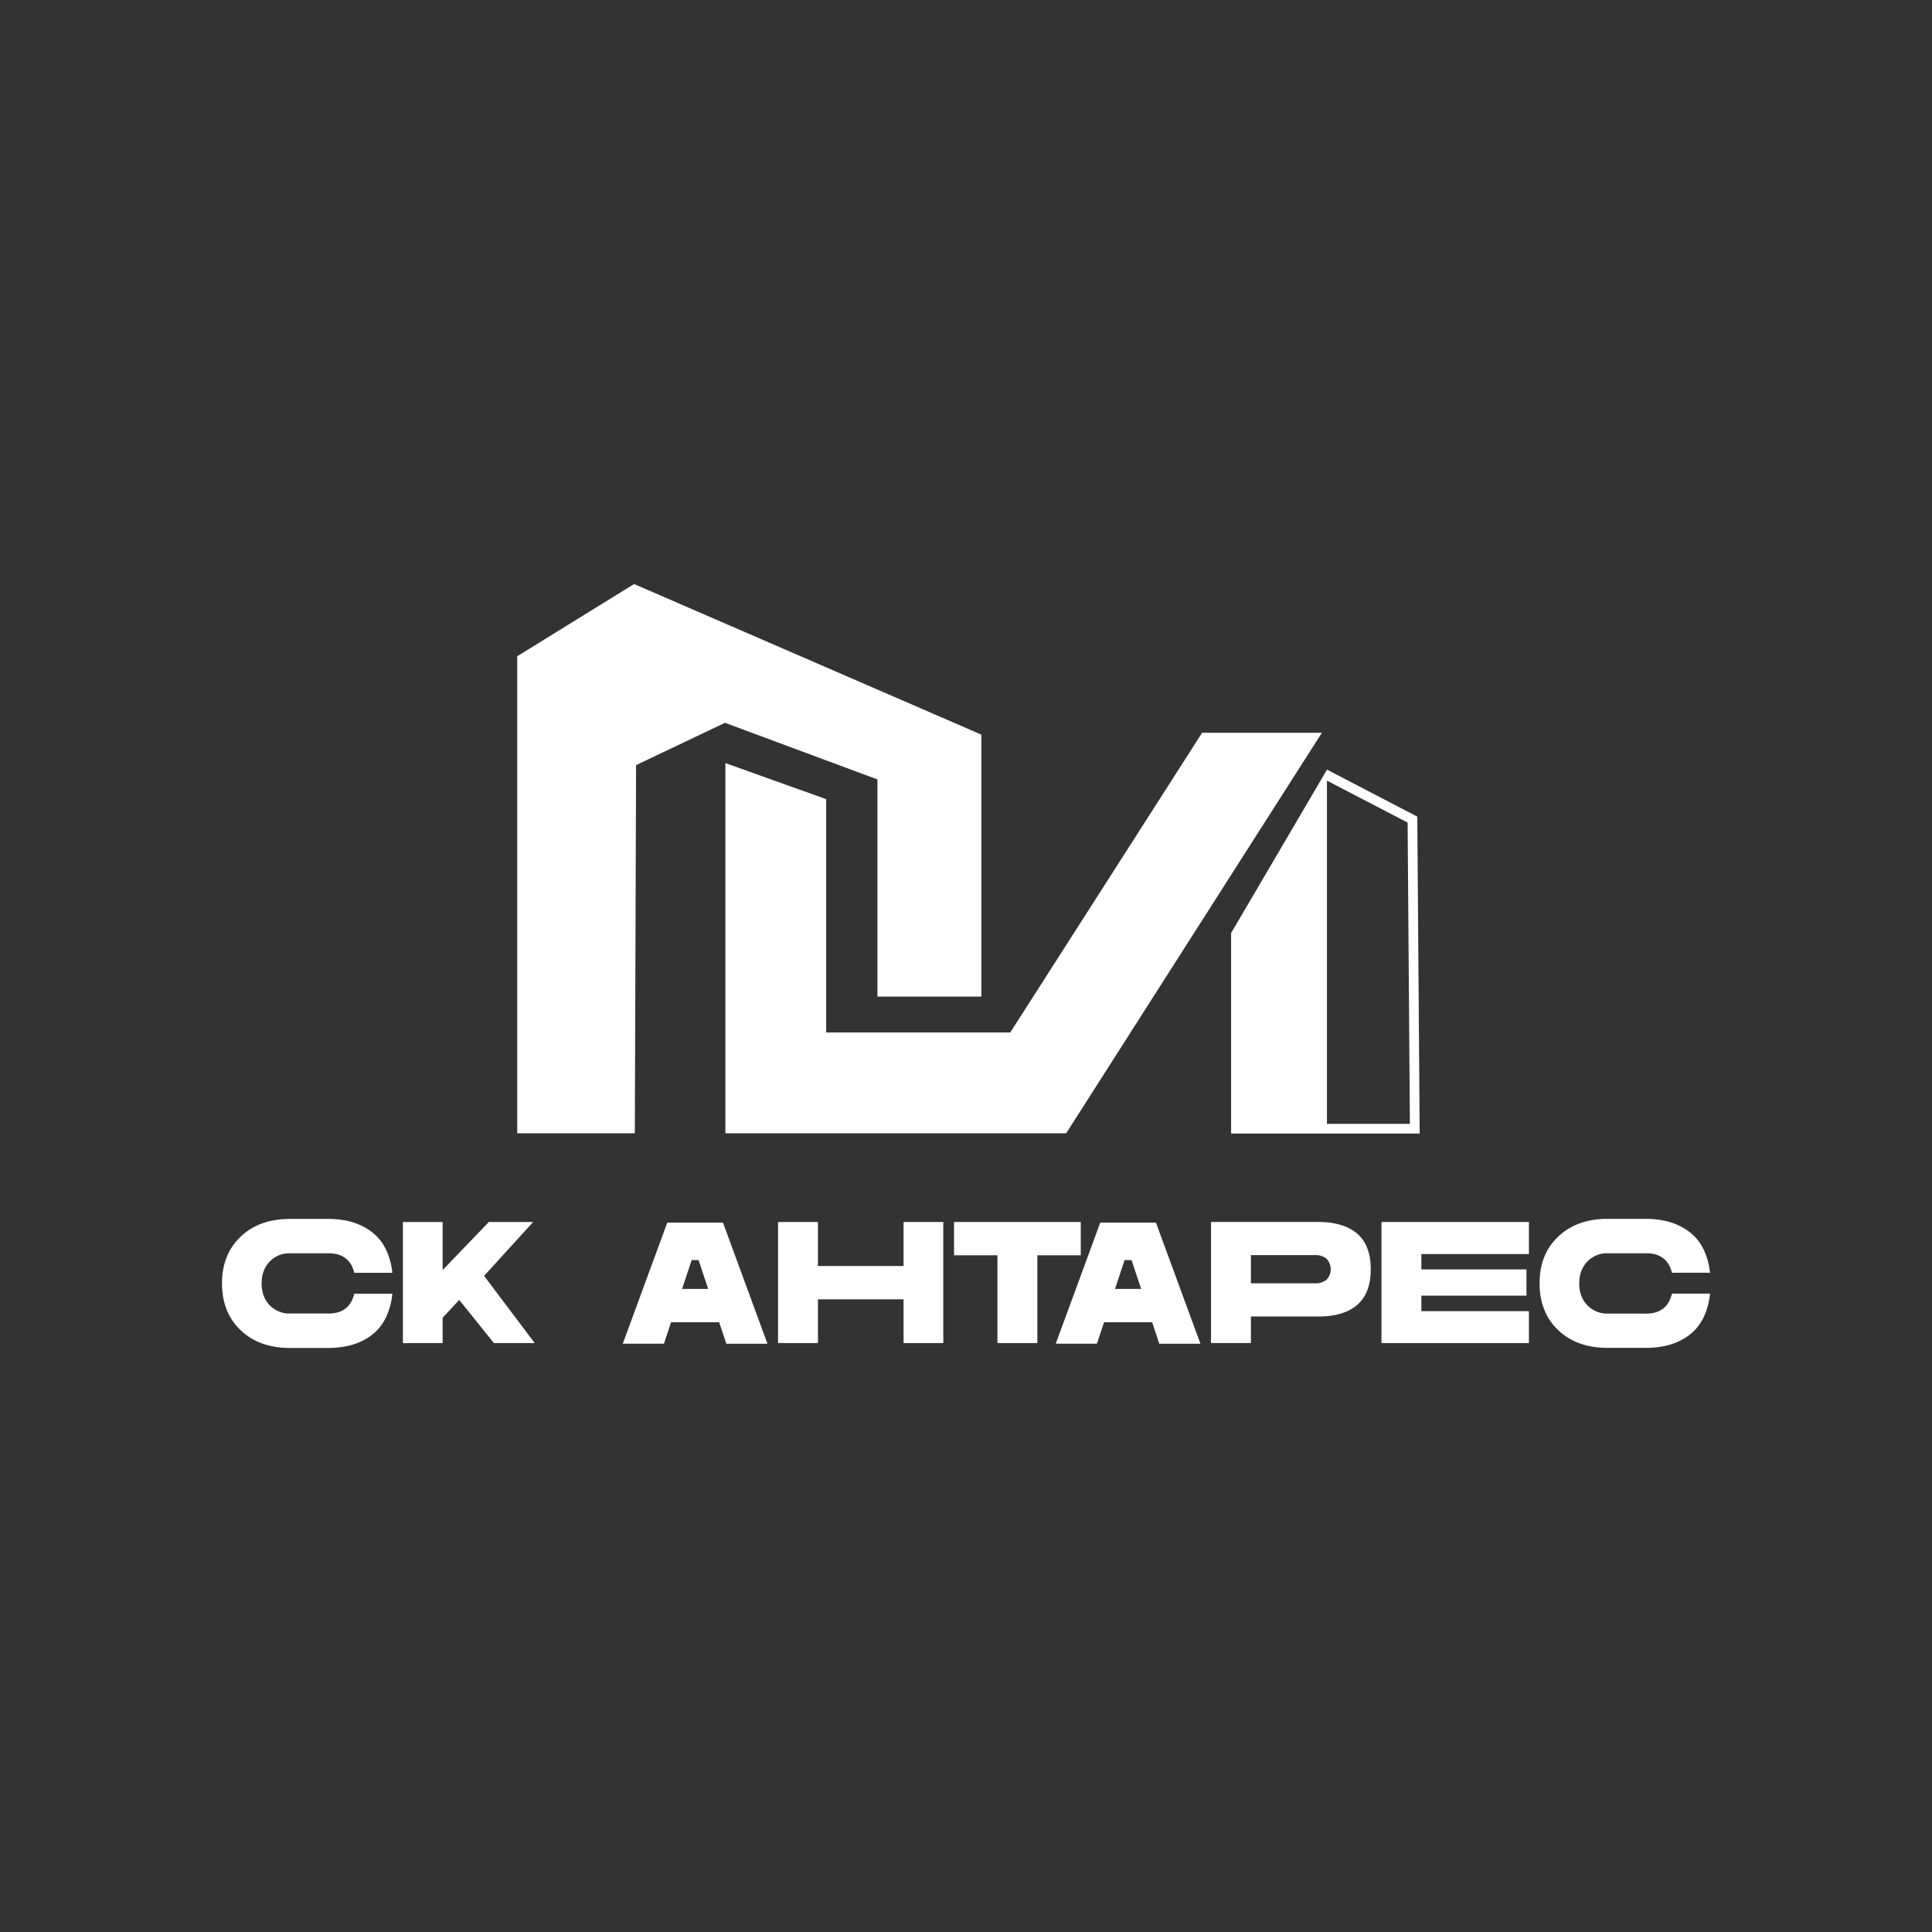
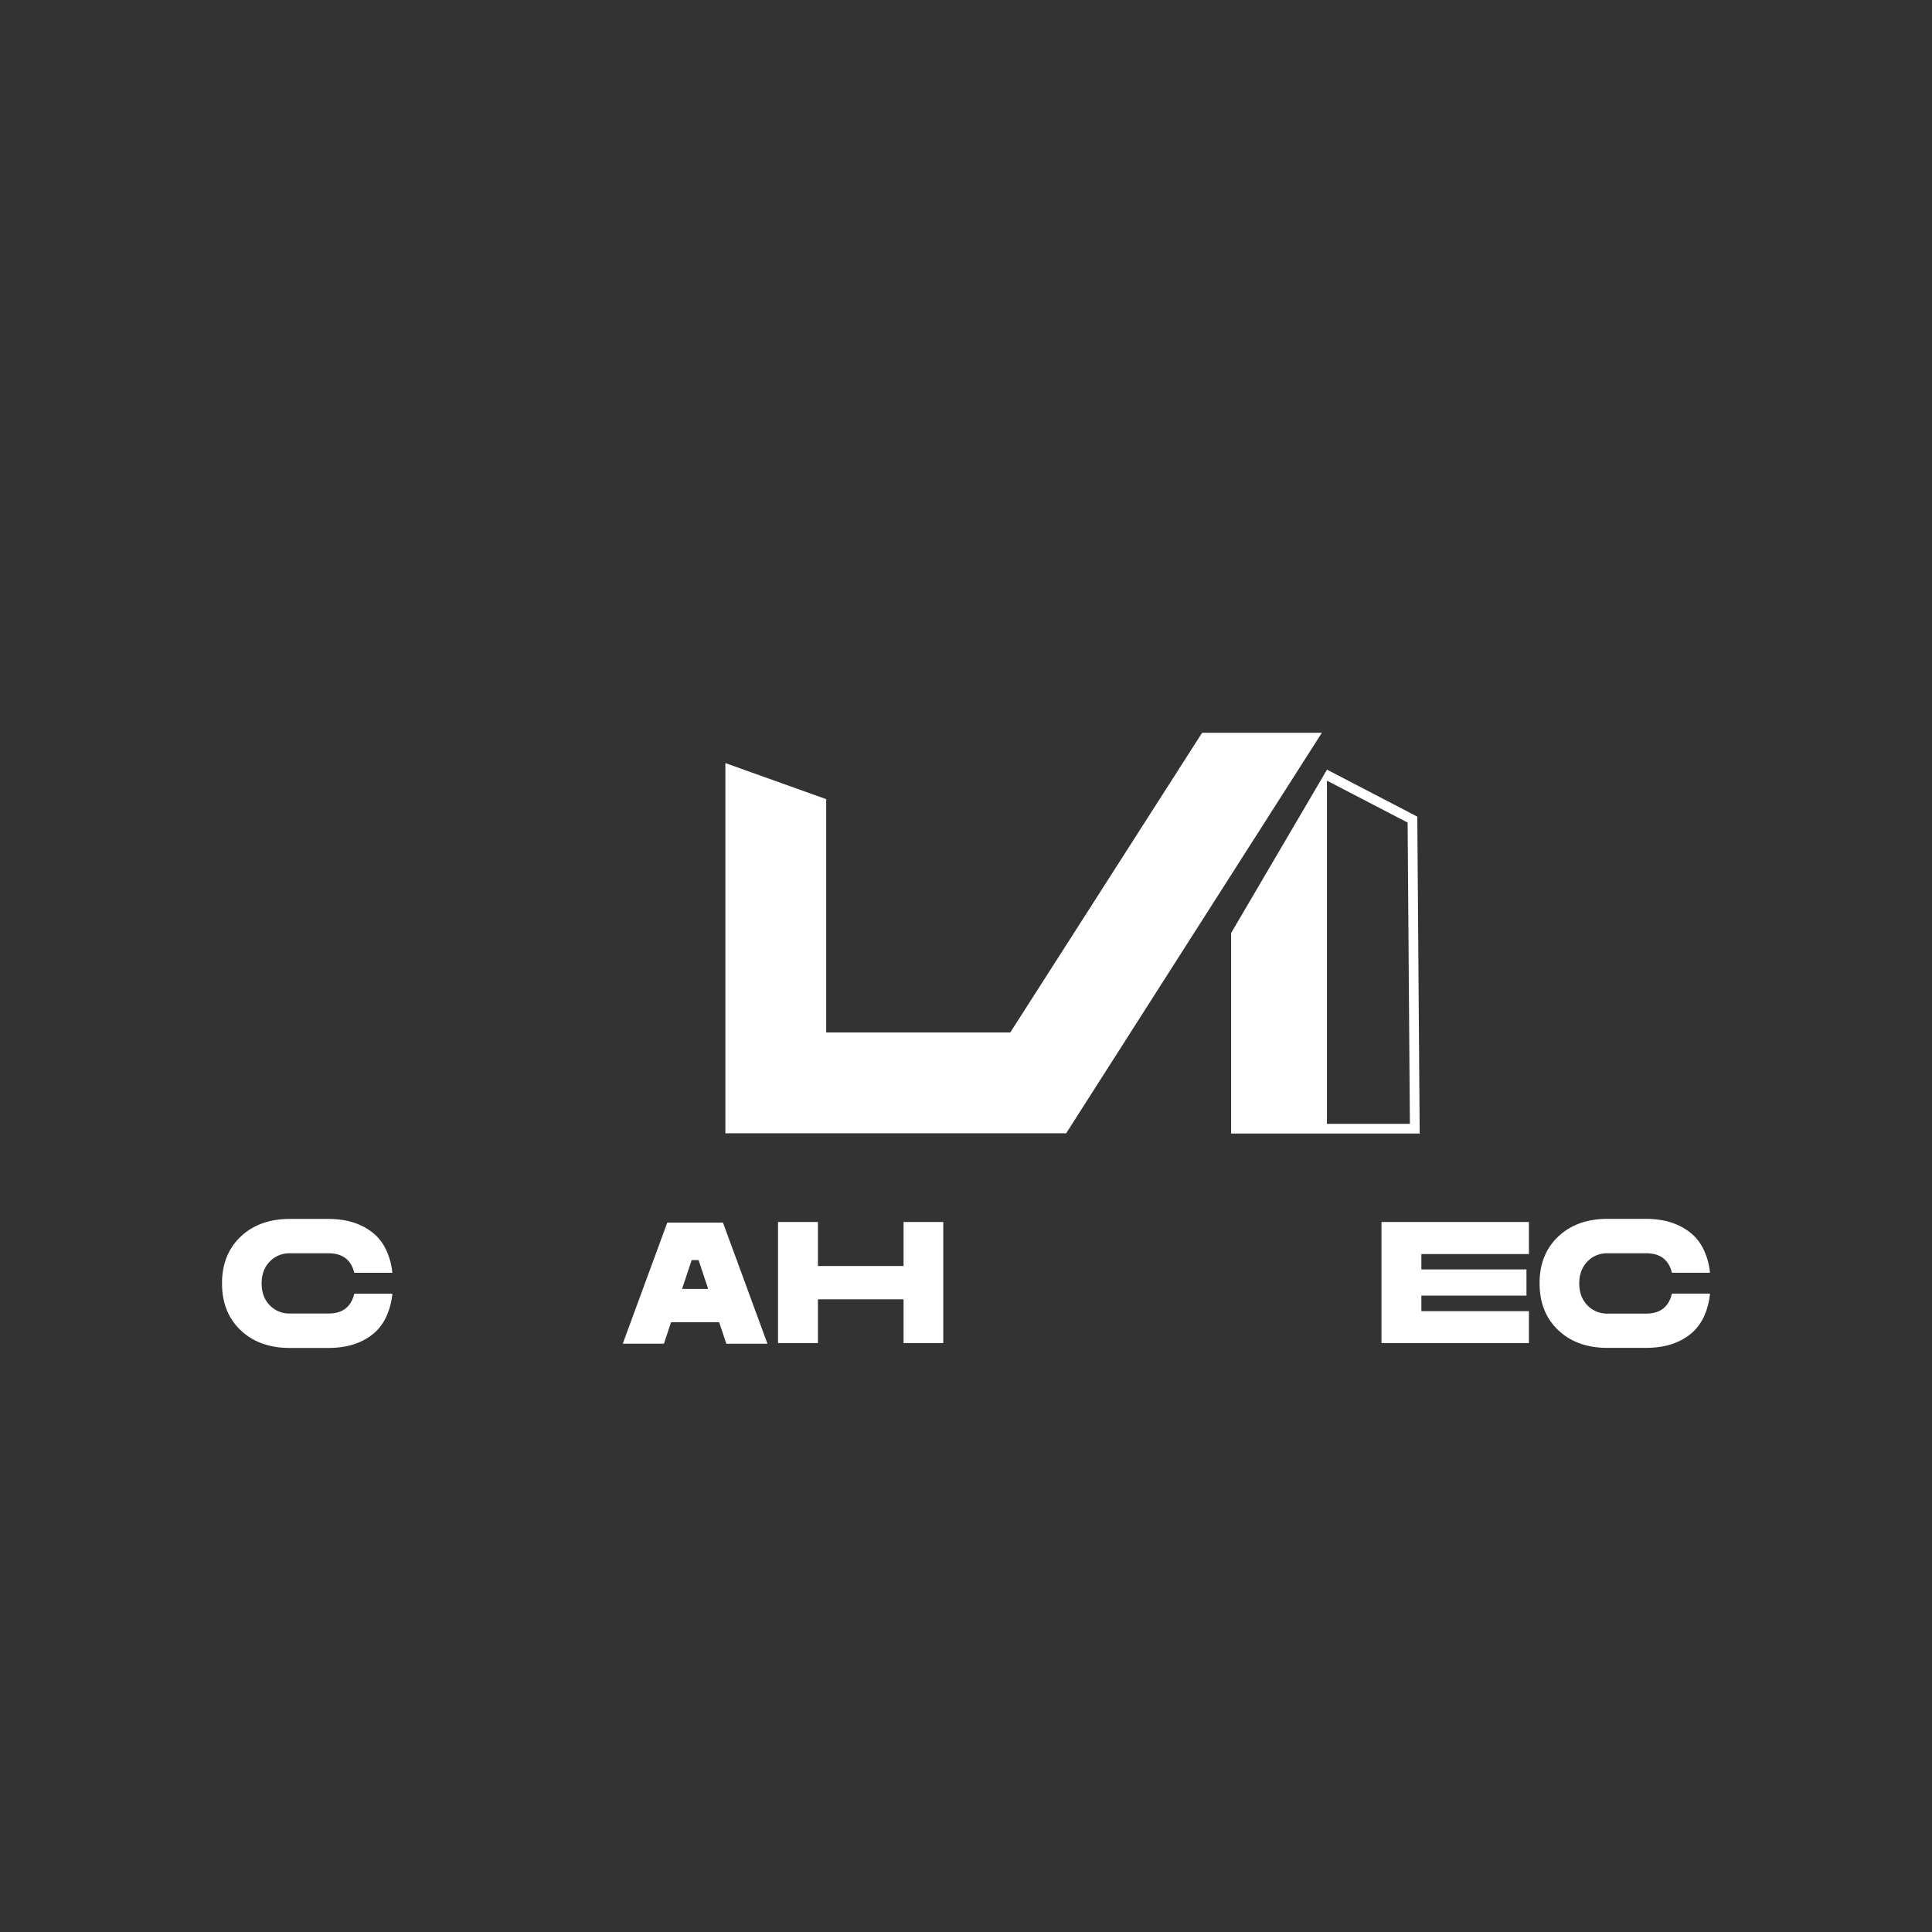
<svg xmlns="http://www.w3.org/2000/svg" id="图层_1" data-name="图层 1" width="400mm" height="400mm" viewBox="0 0 1133.86 1133.86">
  <rect x="0" y="0" width="1133.86" height="1133.86" fill="#333333" stroke="none" />
  <defs>
    <style> .cls-1 { fill: #fff; } </style>
  </defs>
  <g>
-     <polygon class="cls-1" points="373.3 449.04 425.47 424.2 514.95 457.44 514.95 584.9 575.94 584.9 575.94 431.14 372.14 342.76 303.55 385.13 303.55 665.11 372.57 665.11 373.3 449.04" />
    <polygon class="cls-1" points="484.88 469.01 425.71 447.84 425.71 665.11 625.72 665.11 775.79 430.05 705.5 430.05 592.91 605.94 484.88 605.94 484.88 469.01" />
    <path class="cls-1" d="M722.52,547.58V665.26H833.19l-1.4-186-53-27.57Zm103.59-64.83,1.33,176.81H778.76V458.14Z" />
    <path class="cls-1" d="M170.19,735.54H192.8q12.33,0,15.12,11.44h22.33a40.62,40.62,0,0,0-3.19-12.47,29.33,29.33,0,0,0-6-9,31.74,31.74,0,0,0-8.28-5.86,37.83,37.83,0,0,0-9.59-3.28,54.18,54.18,0,0,0-10.35-1H170.19q-18,0-28.95,10.4T130.3,753.24q0,17.06,10.94,27.46t28.95,10.4H192.8a55,55,0,0,0,10.4-1,37.83,37.83,0,0,0,9.63-3.28,31.18,31.18,0,0,0,8.28-5.9,29.22,29.22,0,0,0,6-9.09,41.84,41.84,0,0,0,3.15-12.57H207.92q-2.79,11.63-15.12,11.62H170.19A15.87,15.87,0,0,1,158.26,766q-4.72-4.9-4.72-12.78t4.72-12.79A15.87,15.87,0,0,1,170.19,735.54Z" />
-     <polygon class="cls-1" points="312.91 717.17 286.89 717.17 259.78 745.36 259.78 717.17 236.46 717.17 236.46 788.22 259.78 788.22 259.78 773.36 269.51 762.92 289.86 788.22 313.81 788.22 284.1 748.78 312.91 717.17" />
    <path class="cls-1" d="M391.61,717.53,365.5,788.58h24.13l.45-1.26L393.83,776h28.24l3.4,10.2.36,1.17.45,1.26h24.13L424.3,717.53Zm18.37,22,5.64,16.91H400.29l5.64-16.91Z" />
    <polygon class="cls-1" points="530.28 743.01 480.03 743.01 480.03 717.17 456.62 717.17 456.62 788.22 480.03 788.22 480.03 762.55 530.28 762.55 530.28 788.22 553.6 788.22 553.6 717.17 530.28 717.17 530.28 743.01" />
-     <polygon class="cls-1" points="634.28 717.17 559.91 717.17 559.91 736.71 585.39 736.71 585.39 788.22 608.8 788.22 608.8 736.71 634.28 736.71 634.28 717.17" />
-     <path class="cls-1" d="M645.72,717.53,619.6,788.58h24.14l.45-1.26L647.94,776h28.24l3.39,10.2.37,1.17.44,1.26h24.14L678.4,717.53Zm18.37,22,5.63,16.91H654.4L660,739.5Z" />
-     <path class="cls-1" d="M796.5,724q-8-6.85-22.83-6.85H710.73v71.05h23.41V772.64h39.62q14.87,0,22.78-6.84t7.93-20.89Q804.47,730.86,796.5,724Zm-18,27.05a10.09,10.09,0,0,1-6.8,2.12H734.14V736.62h37.64a9.93,9.93,0,0,1,6.75,2.12,9,9,0,0,1,0,12.33Z" />
    <polygon class="cls-1" points="810.77 788.22 897.3 788.22 897.3 769.49 834.18 769.49 834.18 760.39 895.86 760.39 895.86 745 834.18 745 834.18 735.99 897.3 735.99 897.3 717.17 810.77 717.17 810.77 788.22" />
    <path class="cls-1" d="M966.1,770.93H943.5A15.89,15.89,0,0,1,931.56,766q-4.72-4.9-4.72-12.78t4.72-12.79a15.89,15.89,0,0,1,11.94-4.91h22.6q12.33,0,15.13,11.44h22.33a40.62,40.62,0,0,0-3.2-12.47,29.31,29.31,0,0,0-6-9A31.8,31.8,0,0,0,986,719.6a37.7,37.7,0,0,0-9.59-3.28,54.18,54.18,0,0,0-10.35-1H943.5q-18,0-29,10.4t-10.94,27.47q0,17.06,10.94,27.46t29,10.4h22.6a54.94,54.94,0,0,0,10.4-1,37.7,37.7,0,0,0,9.63-3.28,31.23,31.23,0,0,0,8.29-5.9,29.57,29.57,0,0,0,6-9.09,41.84,41.84,0,0,0,3.15-12.57H981.23Q978.43,770.94,966.1,770.93Z" />
  </g>
</svg>